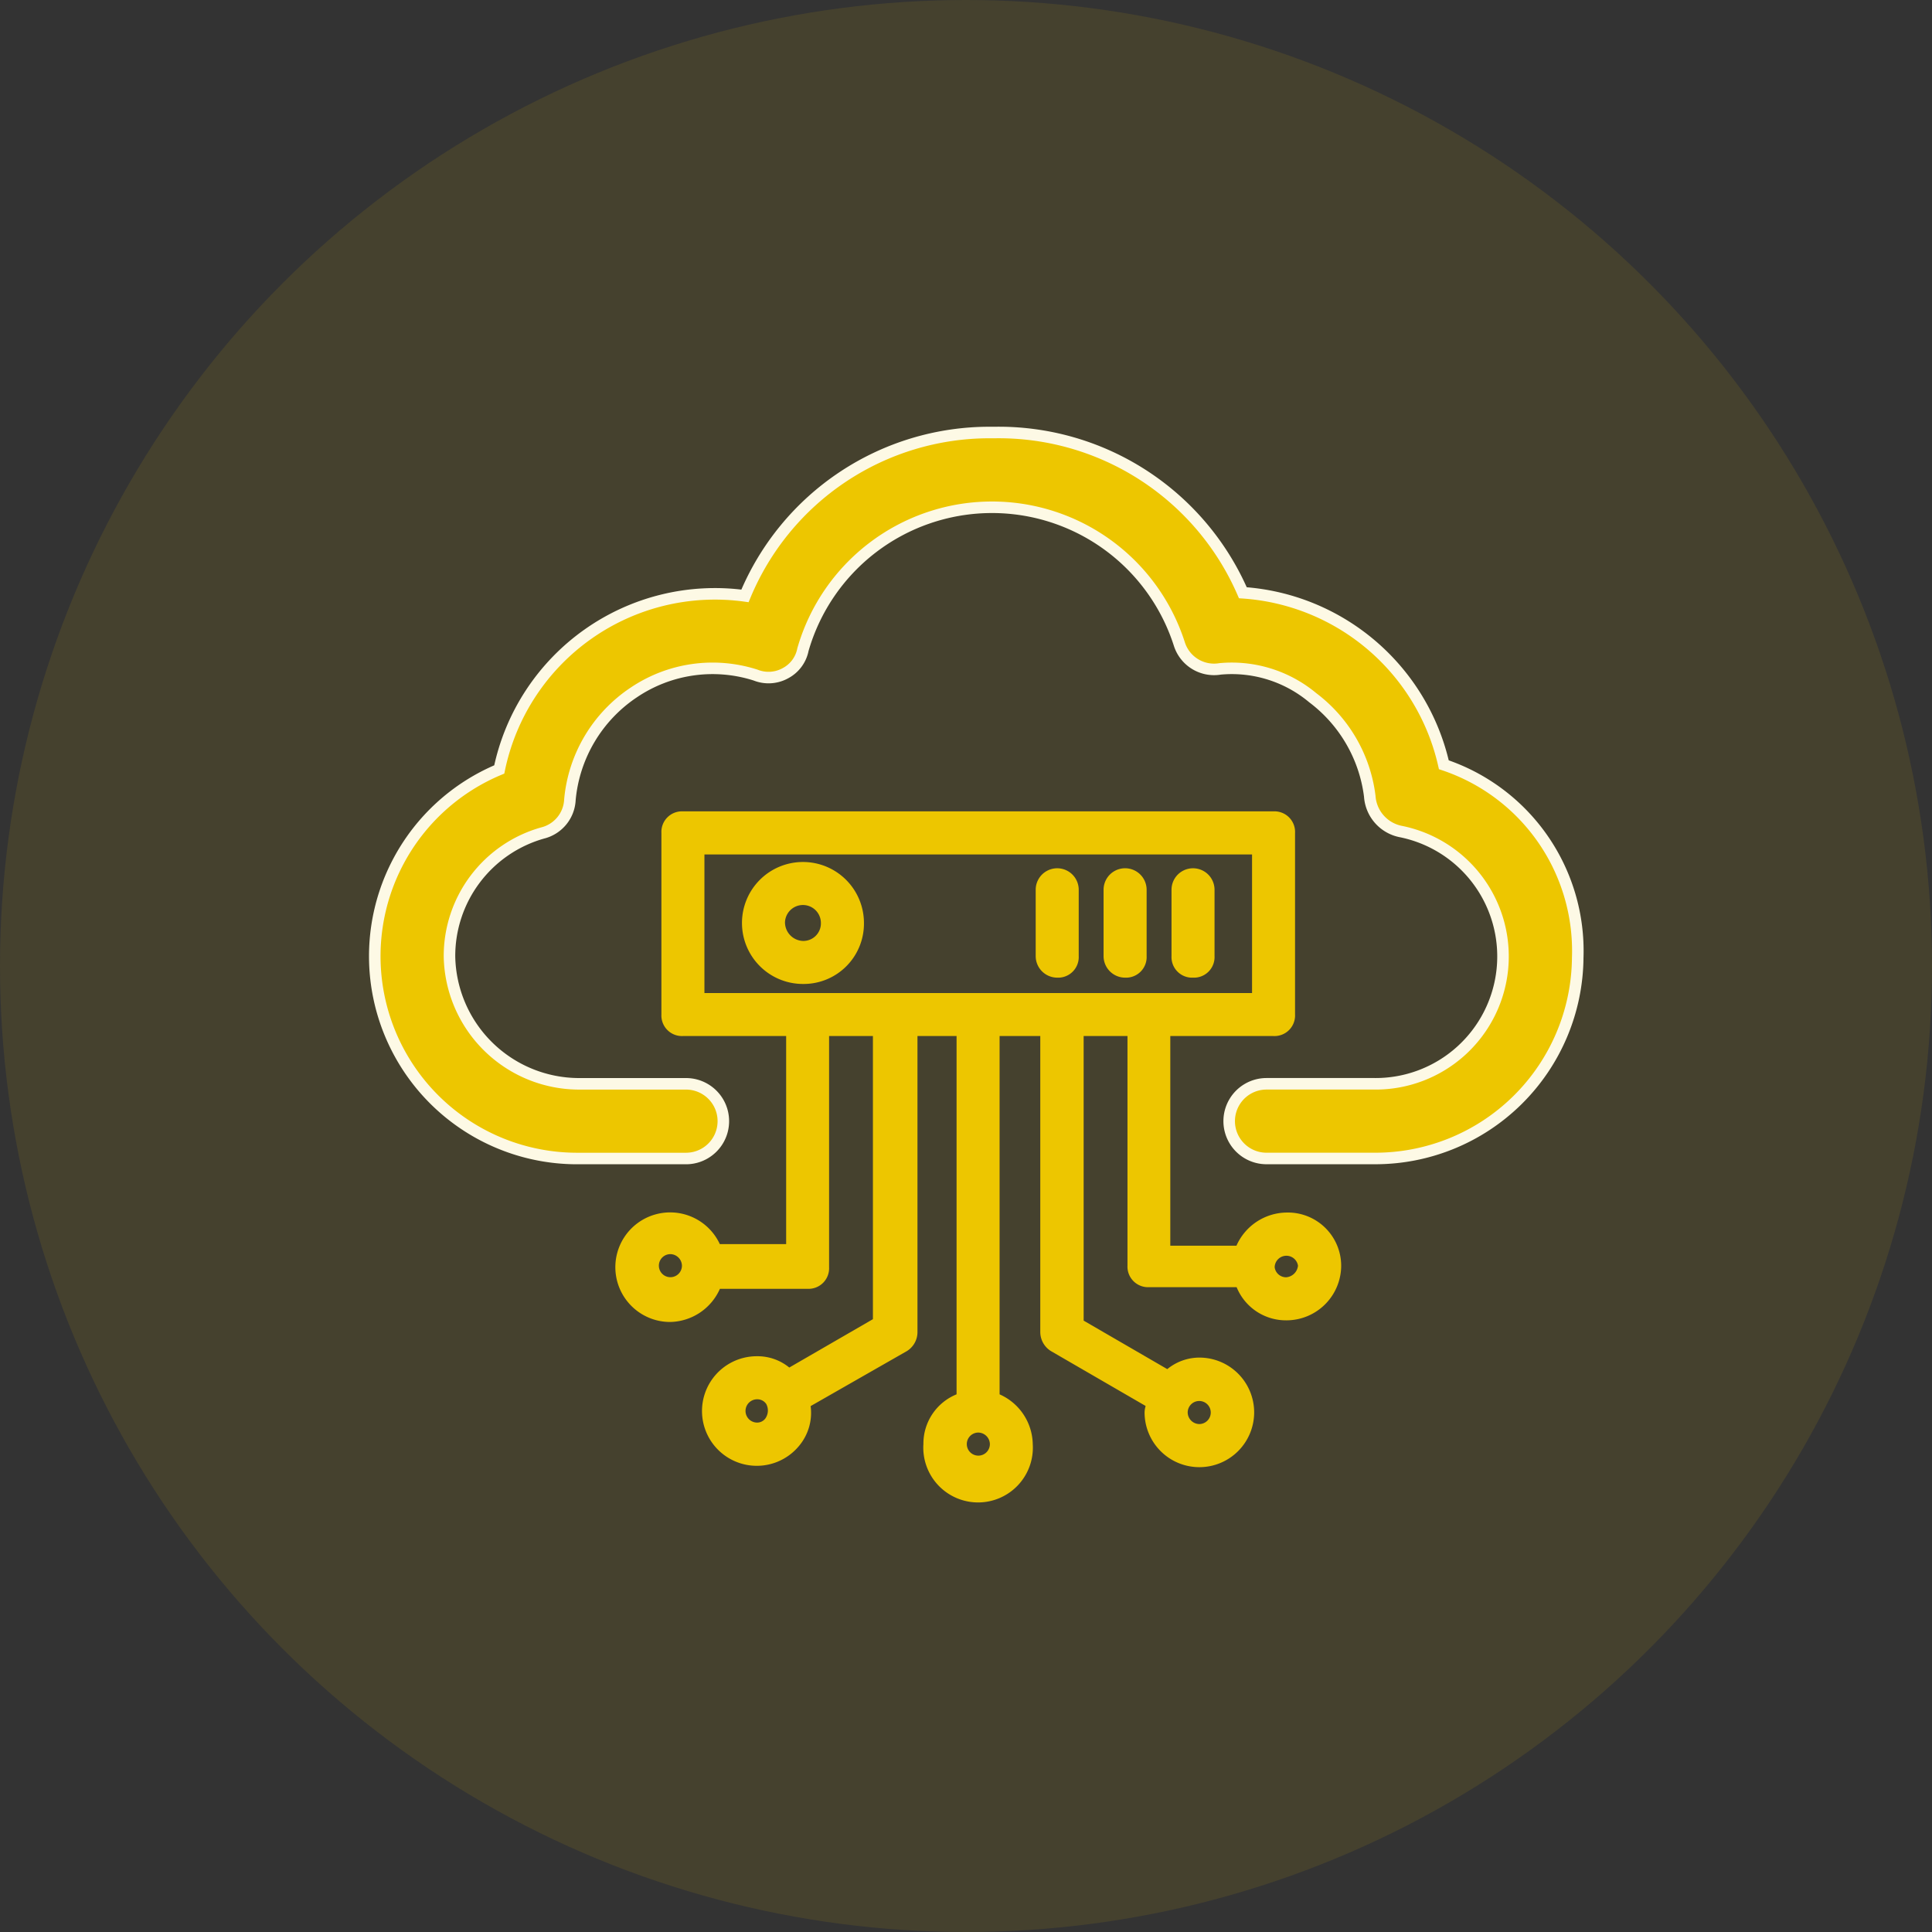
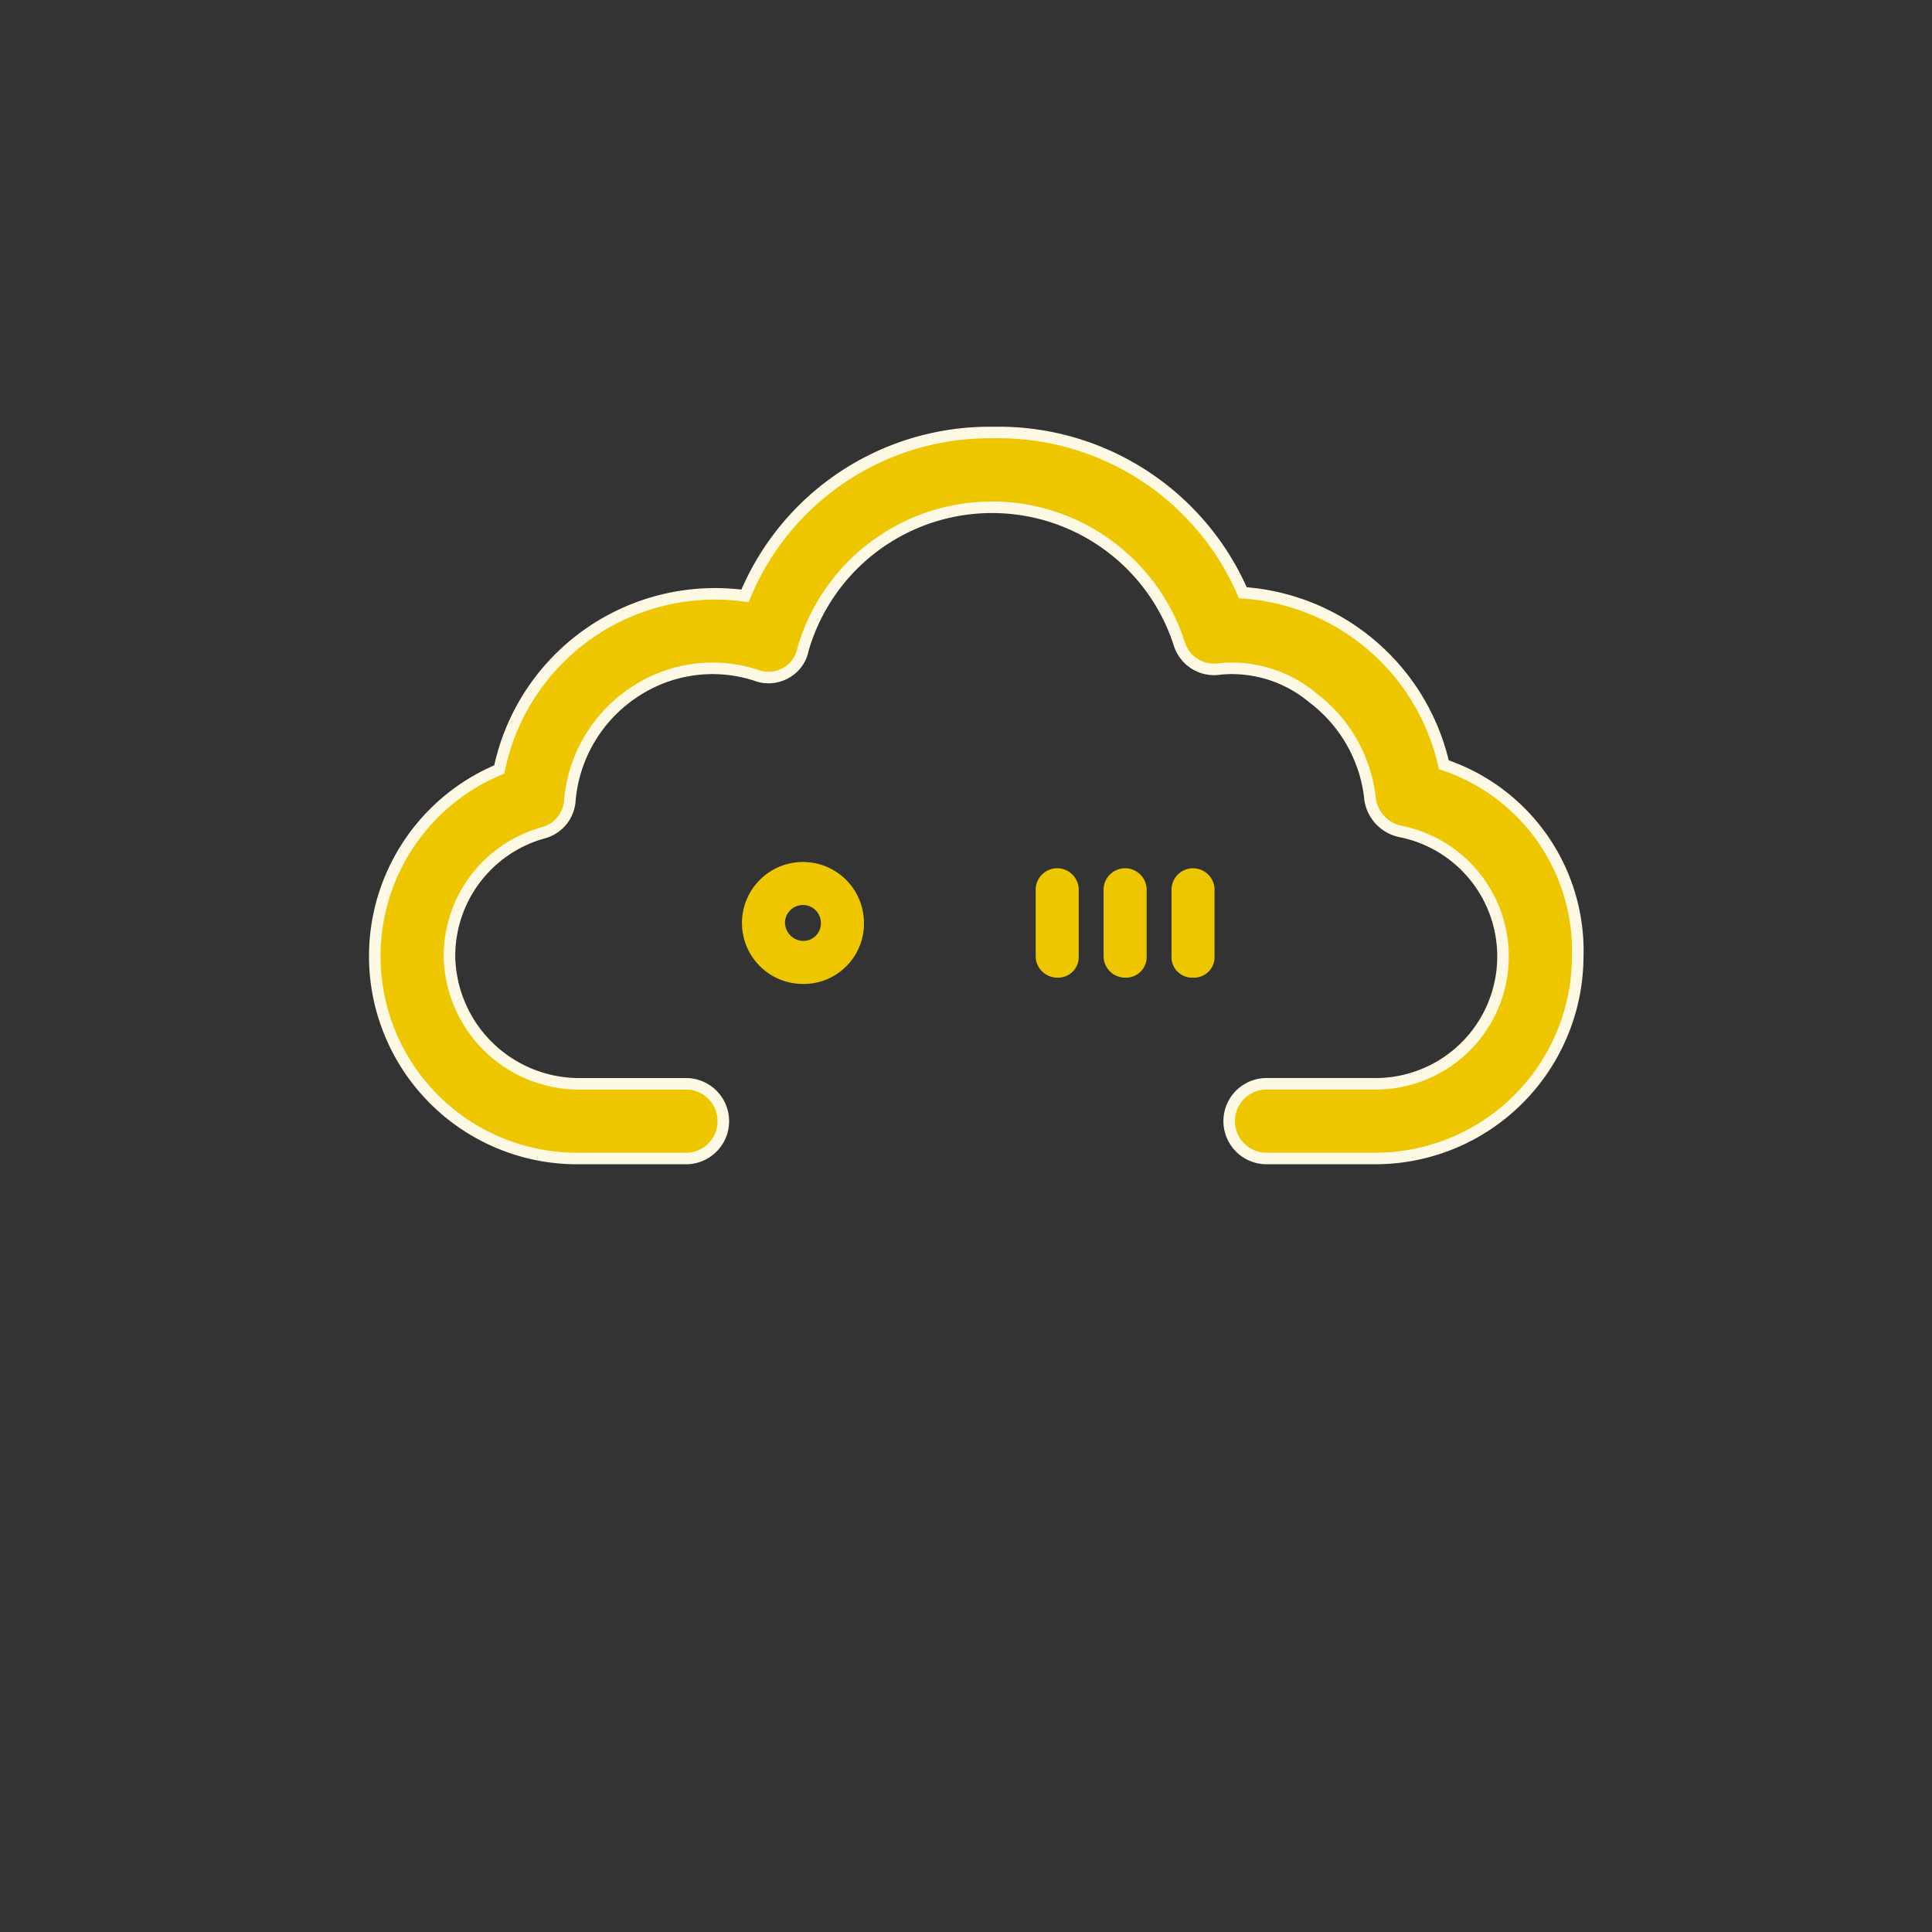
<svg xmlns="http://www.w3.org/2000/svg" width="67" height="67" viewBox="0 0 67 67">
  <rect x="0" y="0" width="67" height="67" fill="#333333" stroke="none" />
  <g id="Group_7480" data-name="Group 7480" transform="translate(-493 -1723)">
-     <circle id="Ellipse_66" data-name="Ellipse 66" cx="33.5" cy="33.5" r="33.5" transform="translate(493 1723)" fill="#edc600" opacity="0.1" />
    <g id="Group_7261" data-name="Group 7261" transform="translate(-541.465 1344.781)">
      <path id="Path_7955" data-name="Path 7955" d="M1084.536,404.74a7.679,7.679,0,0,0-6.97-5.965,9.229,9.229,0,0,0-8.6-5.557h-.156a9.178,9.178,0,0,0-8.51,5.666,7.64,7.64,0,0,0-8.521,6.019,7.016,7.016,0,0,0,2.74,13.492h3.736a1.295,1.295,0,1,0,0-2.59h-3.736a4.5,4.5,0,0,1-4.466-4.4,4.432,4.432,0,0,1,3.234-4.3,1.248,1.248,0,0,0,.942-1.151,5.013,5.013,0,0,1,2.219-3.724,4.883,4.883,0,0,1,4.22-.6,1.211,1.211,0,0,0,1.048-.072,1.178,1.178,0,0,0,.594-.81,6.822,6.822,0,0,1,13.057-.185,1.262,1.262,0,0,0,1.411.852,4.377,4.377,0,0,1,3.211,1,5.057,5.057,0,0,1,1.978,3.414,1.338,1.338,0,0,0,1.049,1.221,4.418,4.418,0,0,1-.893,8.754h-3.736a1.295,1.295,0,1,0,0,2.59h3.736a7.023,7.023,0,0,0,7.056-6.965A6.806,6.806,0,0,0,1084.536,404.74Z" transform="translate(0 0)" fill="#edc600" stroke="#fdf9e5" stroke-width="0.4" />
      <path id="Path_7956" data-name="Path 7956" d="M1068.814,419.949a2.092,2.092,0,0,0,2.115-2.115,2.115,2.115,0,1,0-2.115,2.115Zm-.624-2.115a.623.623,0,0,1,1.246,0,.61.61,0,0,1-.623.623A.648.648,0,0,1,1068.191,417.833Z" transform="translate(-6.503 -7.607)" fill="#edc600" />
      <path id="Path_7957" data-name="Path 7957" d="M1089.951,419.842a.714.714,0,0,0,.746-.747v-2.3a.746.746,0,0,0-1.492,0v2.3A.714.714,0,0,0,1089.951,419.842Z" transform="translate(-14.113 -7.719)" fill="#edc600" />
      <path id="Path_7958" data-name="Path 7958" d="M1086.392,419.842a.714.714,0,0,0,.747-.747v-2.3a.746.746,0,0,0-1.493,0v2.3A.748.748,0,0,0,1086.392,419.842Z" transform="translate(-12.91 -7.719)" fill="#edc600" />
      <path id="Path_7959" data-name="Path 7959" d="M1082.835,419.842a.714.714,0,0,0,.746-.747v-2.3a.746.746,0,0,0-1.492,0v2.3A.748.748,0,0,0,1082.835,419.842Z" transform="translate(-11.707 -7.719)" fill="#edc600" />
-       <path id="Path_7960" data-name="Path 7960" d="M1083.334,426.981a1.926,1.926,0,0,0-1.725,1.15h-2.294V420.86h3.58a.713.713,0,0,0,.746-.746v-6.3a.714.714,0,0,0-.746-.746h-20.483a.713.713,0,0,0-.745.746v6.3a.713.713,0,0,0,.745.746h3.581v7.216h-2.3a1.9,1.9,0,1,0-1.722,2.7,1.927,1.927,0,0,0,1.725-1.15h3.04a.713.713,0,0,0,.746-.746V420.86h1.52v9.819l-2.9,1.677a1.739,1.739,0,0,0-1.121-.392,1.9,1.9,0,1,0,1.467,3.1,1.784,1.784,0,0,0,.394-1.371l3.342-1.91a.774.774,0,0,0,.363-.659V420.86h1.356v12.425a1.845,1.845,0,0,0-1.15,1.726,1.9,1.9,0,1,0,3.792,0,1.926,1.926,0,0,0-1.15-1.725V420.86h1.411v10.262a.778.778,0,0,0,.373.665l3.278,1.9,0,.012a.814.814,0,0,0-.034.212,1.9,1.9,0,1,0,1.9-1.9,1.764,1.764,0,0,0-1.113.4l-2.9-1.682V420.86h1.52v7.962a.714.714,0,0,0,.746.747h3.039a1.847,1.847,0,0,0,1.726,1.15,1.9,1.9,0,0,0,1.9-1.9A1.849,1.849,0,0,0,1083.334,426.981Zm.407,1.857a.447.447,0,0,1-.407.388.4.4,0,0,1-.4-.349.407.407,0,0,1,.811-.039Zm-10.683,6.173a.4.4,0,1,1-.4-.4A.409.409,0,0,1,1073.058,435.011Zm9.092-20.448v4.806h-18.991v-4.806Zm-19.771,14.26a.4.4,0,1,1-.4-.4A.409.409,0,0,1,1062.379,428.822Zm2.914,5.267a.354.354,0,0,1-.305.175.4.4,0,0,1,0-.808.371.371,0,0,1,.315.164A.479.479,0,0,1,1065.293,434.089Zm14.625-.174a.4.4,0,1,1,.4.4A.409.409,0,0,1,1079.918,433.915Z" transform="translate(-4.265 -6.712)" fill="#edc600" />
    </g>
  </g>
</svg>